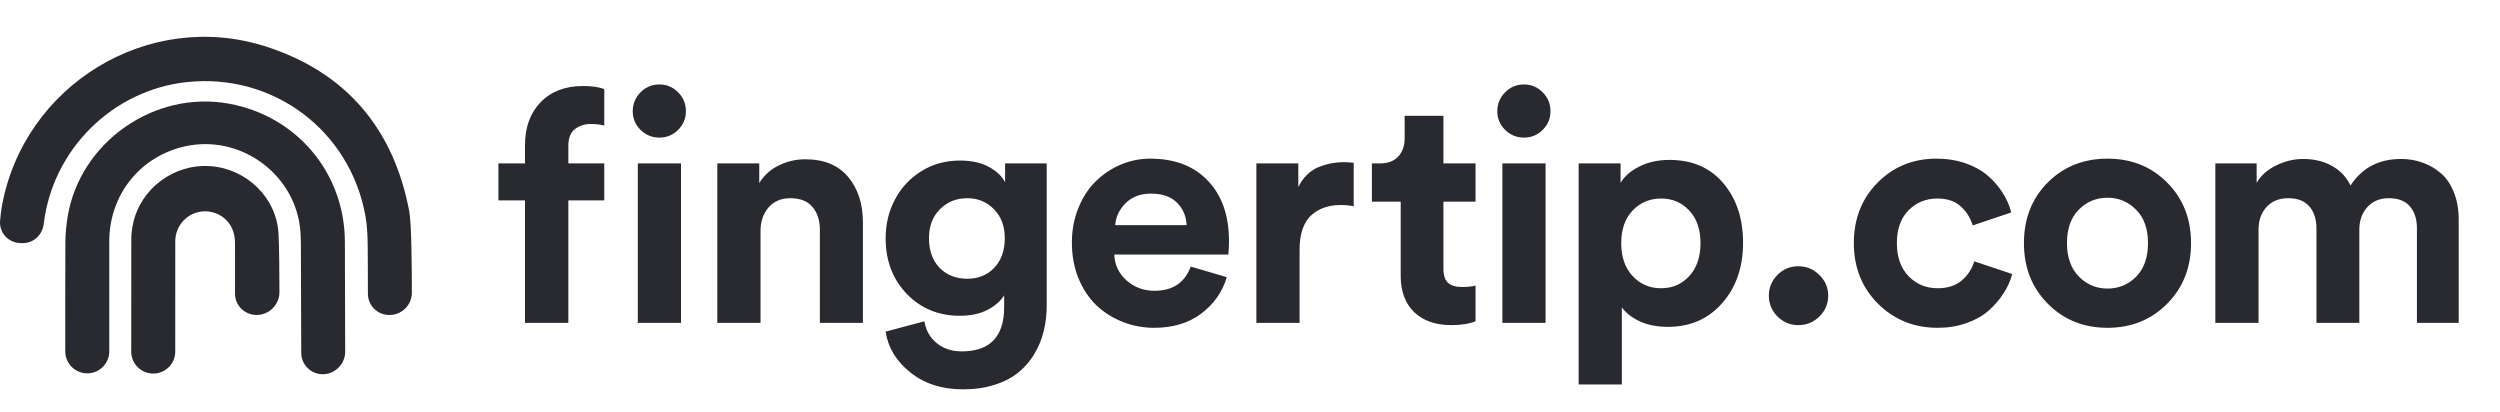
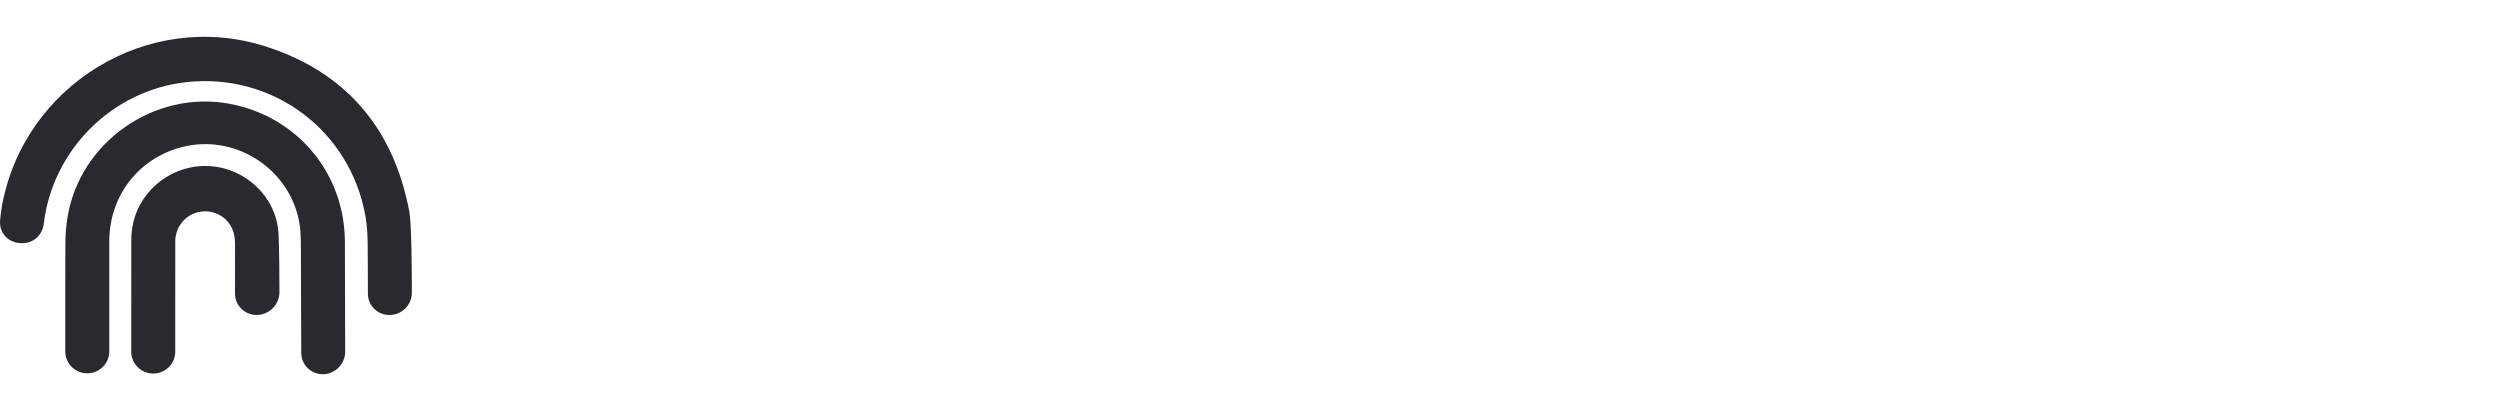
<svg xmlns="http://www.w3.org/2000/svg" width="3035" height="500" viewBox="0 0 3035 500" fill="none">
  <path d="M285.3 295.396C285.256 290.347 284.592 285.062 282.925 280.322C277.053 263.599 259.719 253.957 242.326 257.166C225.302 260.317 212.807 275.258 212.778 292.938C212.716 337.57 212.737 382.202 212.745 426.835C212.748 441.392 201.046 453.257 186.46 453.491C171.539 453.729 159.315 441.725 159.311 426.835C159.298 381.284 159.269 335.74 159.404 290.185C159.419 284.076 160.201 277.864 161.455 271.873C170.439 228.873 211.229 198.534 255.5 201.713C299.609 204.878 336.062 240.355 338.157 284.12C339.011 301.847 339.203 332.344 339.247 354.692C339.277 369.785 326.664 382.381 311.538 382.381C297.131 382.381 285.352 370.916 285.298 356.54C285.221 336.157 285.486 315.766 285.3 295.382" fill="#282A30" />
  <path d="M472.758 382.394C458.162 382.394 446.634 370.971 446.619 356.407C446.598 336.878 446.563 311.046 446.349 295.997C446.186 284.913 445.64 273.695 443.737 262.802C425.371 158.432 331.488 88.184 226.26 99.725C136.374 109.574 63.69 181.808 53.098 271.9C51.548 284.998 40.945 295.158 27.727 295.158H25.736C10.523 295.158 -1.289 282.856 0.113 267.74C0.695 261.469 1.38 255.416 2.129 251.187C28.314 103.656 179.879 10.562 322.784 56.461C420.104 87.728 477.874 156.106 496.86 256.605C499.549 270.841 499.996 322.824 500 355.342C500.002 370.34 487.788 382.394 472.758 382.394Z" fill="#282A30" />
  <path d="M365.227 293.613C365.219 293.613 365.212 293.606 365.212 293.598C365.153 287.288 364.873 280.933 364.047 274.696C355.255 208.865 290.212 163.407 225.199 177.539C170.365 189.463 132.761 236.202 132.658 292.832C132.572 337.414 132.63 381.995 132.651 426.577C132.658 441.193 120.861 453.082 106.215 453.227C91.361 453.375 79.24 441.4 79.23 426.577C79.203 382.511 79.14 338.447 79.373 294.393C79.417 284.015 80.391 273.534 82.073 263.273C97.002 172.417 187.581 109.147 278.351 125.928C360.861 141.194 418.66 210.455 418.689 294.098C418.689 313.198 418.888 386.418 419.055 426.959C419.116 441.846 406.711 454.319 391.791 454.319C377.423 454.319 365.762 442.723 365.712 428.386L365.242 293.627C365.242 293.619 365.235 293.613 365.227 293.613Z" fill="#282A30" />
-   <path d="M605.064 243.315V198.364H637.336V176.464C637.336 154.565 643.676 137.084 656.354 124.021C669.161 110.959 686.258 104.427 707.645 104.427C719.043 104.427 727.687 105.708 733.578 108.269V152.452C729.096 151.171 723.589 150.531 717.058 150.531C709.758 150.531 703.419 152.58 698.04 156.678C692.661 160.648 689.972 167.5 689.972 177.233V198.364H733.578V243.315H689.972V392H637.336V243.315H605.064ZM768.148 135.163C768.148 126.198 771.286 118.514 777.561 112.111C783.965 105.708 791.585 102.506 800.421 102.506C809.386 102.506 817.006 105.708 823.281 112.111C829.556 118.386 832.694 126.07 832.694 135.163C832.694 143.872 829.556 151.363 823.281 157.639C817.006 163.914 809.386 167.052 800.421 167.052C791.585 167.052 783.965 163.914 777.561 157.639C771.286 151.363 768.148 143.872 768.148 135.163ZM774.296 392V198.364H826.739V392H774.296ZM870.837 392V198.364H921.743V222.376C927.378 212.899 935.254 205.728 945.372 200.861C955.617 195.867 966.31 193.369 977.452 193.369C1000.38 193.369 1017.79 200.541 1029.7 214.884C1041.61 229.1 1047.57 247.477 1047.57 270.017V392H995.317V279.046C995.317 267.52 992.308 258.235 986.289 251.191C980.398 244.147 971.433 240.626 959.395 240.626C948.253 240.626 939.417 244.404 932.885 251.96C926.482 259.515 923.28 269.056 923.28 280.582V392H870.837ZM1075.15 402.565L1122.21 390.079C1124 400.965 1128.93 409.737 1137 416.397C1145.2 423.184 1155.38 426.578 1167.55 426.578C1201.87 426.578 1219.03 408.649 1219.03 372.79V358.575C1214.67 365.618 1207.89 371.509 1198.67 376.248C1189.45 380.986 1178.3 383.356 1165.24 383.356C1139.37 383.356 1117.86 374.455 1100.7 356.654C1083.66 338.852 1075.15 316.377 1075.15 289.227C1075.15 272.194 1078.92 256.506 1086.48 242.162C1094.04 227.819 1104.73 216.357 1118.56 207.777C1132.39 199.196 1147.95 194.906 1165.24 194.906C1179.46 194.906 1191.17 197.467 1200.4 202.59C1209.74 207.585 1216.34 213.796 1220.18 221.224V198.364H1270.7V371.061C1270.7 381.947 1269.49 392.256 1267.05 401.989C1264.75 411.722 1260.97 420.943 1255.72 429.651C1250.6 438.36 1244.13 445.852 1236.32 452.127C1228.63 458.53 1219.03 463.525 1207.5 467.111C1195.98 470.825 1183.17 472.682 1169.08 472.682C1143.6 472.682 1122.27 465.83 1105.11 452.127C1088.08 438.552 1078.09 422.032 1075.15 402.565ZM1127.78 289.227C1127.78 304.211 1132.07 316.185 1140.65 325.149C1149.36 333.986 1160.57 338.404 1174.27 338.404C1187.72 338.404 1198.67 333.922 1207.12 324.957C1215.57 315.993 1219.8 304.083 1219.8 289.227C1219.8 274.627 1215.44 262.909 1206.73 254.073C1198.03 245.108 1187.2 240.626 1174.27 240.626C1160.95 240.626 1149.87 245.108 1141.04 254.073C1132.2 262.909 1127.78 274.627 1127.78 289.227ZM1301.26 294.414C1301.26 279.43 1303.88 265.471 1309.13 252.536C1314.38 239.601 1321.36 228.844 1330.07 220.263C1338.91 211.555 1349.02 204.767 1360.42 199.901C1371.95 195.034 1383.92 192.601 1396.34 192.601C1426.18 192.601 1449.56 201.565 1466.46 219.495C1483.49 237.296 1492.01 261.757 1492.01 292.877C1492.01 295.054 1491.95 297.423 1491.82 299.984C1491.69 302.546 1491.56 304.659 1491.43 306.324C1491.31 307.989 1491.24 308.885 1491.24 309.013H1352.74C1353.25 321.692 1358.24 332.193 1367.72 340.517C1377.2 348.842 1388.47 353.004 1401.53 353.004C1423.69 353.004 1438.35 343.207 1445.52 323.613L1489.32 336.483C1484.07 354.284 1473.76 369.012 1458.39 380.666C1443.02 392.192 1423.94 397.955 1401.15 397.955C1387.83 397.955 1375.15 395.586 1363.11 390.847C1351.07 386.109 1340.44 379.45 1331.22 370.869C1322.13 362.161 1314.83 351.211 1309.32 338.02C1303.94 324.829 1301.26 310.294 1301.26 294.414ZM1353.89 273.283H1440.53C1440.14 262.653 1436.3 253.624 1429 246.197C1421.7 238.769 1411.07 235.055 1397.11 235.055C1384.43 235.055 1374.19 238.961 1366.38 246.773C1358.69 254.585 1354.53 263.421 1353.89 273.283ZM1525.25 392V198.364H1576.16V227.179C1578.97 221.16 1582.62 216.037 1587.11 211.811C1591.72 207.457 1596.65 204.319 1601.9 202.398C1607.28 200.349 1612.27 198.94 1616.88 198.172C1621.62 197.275 1626.36 196.827 1631.1 196.827C1634.17 196.827 1638.27 197.083 1643.39 197.595V250.423C1638.14 249.398 1632.89 248.886 1627.64 248.886C1620.6 248.886 1614.19 249.846 1608.43 251.767C1602.79 253.56 1597.54 256.506 1592.68 260.604C1587.94 264.574 1584.23 270.209 1581.54 277.509C1578.97 284.68 1577.69 293.325 1577.69 303.442V392H1525.25ZM1665.48 244.852V198.364H1675.28C1685.01 198.364 1692.44 195.546 1697.56 189.911C1702.69 184.277 1705.25 176.913 1705.25 167.82V140.542H1752.31V198.364H1791.31V244.852H1752.31V325.918C1752.31 334.114 1754.17 339.941 1757.88 343.399C1761.6 346.729 1767.36 348.393 1775.17 348.393C1781.83 348.393 1787.21 347.817 1791.31 346.665V390.079C1783.62 393.153 1773.76 394.689 1761.72 394.689C1742.77 394.689 1727.79 389.439 1716.77 378.937C1705.89 368.308 1700.45 353.644 1700.45 334.946V244.852H1665.48ZM1817.73 135.163C1817.73 126.198 1820.87 118.514 1827.15 112.111C1833.55 105.708 1841.17 102.506 1850.01 102.506C1858.97 102.506 1866.59 105.708 1872.87 112.111C1879.14 118.386 1882.28 126.07 1882.28 135.163C1882.28 143.872 1879.14 151.363 1872.87 157.639C1866.59 163.914 1858.97 167.052 1850.01 167.052C1841.17 167.052 1833.55 163.914 1827.15 157.639C1820.87 151.363 1817.73 143.872 1817.73 135.163ZM1823.88 392V198.364H1876.32V392H1823.88ZM1916.49 466.727V198.364H1967.39V221.992C1972 214.052 1979.56 207.457 1990.06 202.206C2000.56 196.827 2012.79 194.138 2026.75 194.138C2054.42 194.138 2076.19 203.55 2092.07 222.376C2108.08 241.202 2116.08 265.342 2116.08 294.798C2116.08 324.381 2107.63 348.778 2090.72 367.988C2073.95 387.198 2051.98 396.802 2024.83 396.802C2012.03 396.802 2000.76 394.625 1991.02 390.271C1981.29 385.789 1973.93 380.09 1968.93 373.174V466.727H1916.49ZM1981.99 255.609C1972.77 265.342 1968.16 278.533 1968.16 295.182C1968.16 311.831 1972.77 325.149 1981.99 335.139C1991.21 345 2002.74 349.93 2016.57 349.93C2030.4 349.93 2041.8 345 2050.77 335.139C2059.86 325.277 2064.4 311.959 2064.4 295.182C2064.4 278.533 2059.86 265.342 2050.77 255.609C2041.8 245.876 2030.4 241.01 2016.57 241.01C2002.74 241.01 1991.21 245.876 1981.99 255.609ZM2157.76 384.124C2150.85 377.08 2147.39 368.692 2147.39 358.959C2147.39 349.226 2150.85 340.838 2157.76 333.794C2164.81 326.75 2173.26 323.228 2183.12 323.228C2193.11 323.228 2201.63 326.75 2208.67 333.794C2215.84 340.709 2219.43 349.098 2219.43 358.959C2219.43 368.82 2215.84 377.272 2208.67 384.316C2201.63 391.232 2193.11 394.689 2183.12 394.689C2173.26 394.689 2164.81 391.168 2157.76 384.124ZM2250.55 295.182C2250.55 265.599 2260.15 241.138 2279.36 221.8C2298.57 202.334 2322.39 192.601 2350.82 192.601C2363.5 192.601 2375.22 194.458 2385.98 198.172C2396.74 201.886 2405.77 206.88 2413.06 213.155C2420.36 219.431 2426.38 226.346 2431.12 233.902C2435.99 241.458 2439.51 249.462 2441.69 257.915L2394.82 273.667C2392 264.318 2387.13 256.57 2380.22 250.423C2373.3 244.147 2363.89 241.01 2351.98 241.01C2338.02 241.01 2326.3 245.812 2316.82 255.417C2307.47 265.022 2302.8 278.277 2302.8 295.182C2302.8 312.087 2307.54 325.47 2317.02 335.331C2326.62 345.064 2338.4 349.93 2352.36 349.93C2364.53 349.93 2374.32 346.729 2381.75 340.325C2389.18 333.794 2394.18 326.11 2396.74 317.273L2442.84 332.641C2440.66 340.966 2437.08 348.906 2432.08 356.462C2427.22 364.018 2421.13 370.997 2413.83 377.4C2406.53 383.676 2397.57 388.67 2386.94 392.384C2376.31 396.098 2364.78 397.955 2352.36 397.955C2323.67 397.955 2299.53 388.222 2279.94 368.756C2260.35 349.162 2250.55 324.637 2250.55 295.182ZM2457.06 295.182C2457.06 265.471 2466.67 240.946 2485.88 221.608C2505.22 202.27 2529.42 192.601 2558.49 192.601C2587.56 192.601 2611.7 202.27 2630.91 221.608C2650.25 240.946 2659.92 265.471 2659.92 295.182C2659.92 324.765 2650.25 349.29 2630.91 368.756C2611.58 388.222 2587.43 397.955 2558.49 397.955C2529.55 397.955 2505.41 388.222 2486.07 368.756C2466.73 349.29 2457.06 324.765 2457.06 295.182ZM2509.31 295.182C2509.31 312.343 2514.12 325.854 2523.72 335.715C2533.33 345.448 2544.92 350.314 2558.49 350.314C2572.19 350.314 2583.78 345.512 2593.26 335.907C2602.87 326.174 2607.67 312.599 2607.67 295.182C2607.67 277.765 2602.87 264.254 2593.26 254.649C2583.78 244.916 2572.19 240.049 2558.49 240.049C2544.79 240.049 2533.13 244.916 2523.53 254.649C2514.05 264.254 2509.31 277.765 2509.31 295.182ZM2689.42 392V198.364H2739.56V221.992C2744.68 213.027 2752.56 205.984 2763.19 200.861C2773.81 195.61 2784.76 192.985 2796.03 192.985C2809.35 192.985 2821.01 195.802 2831 201.437C2841.11 206.944 2848.61 214.884 2853.47 225.258C2867.43 203.743 2887.92 192.985 2914.94 192.985C2924.16 192.985 2932.81 194.458 2940.88 197.403C2949.07 200.221 2956.5 204.511 2963.16 210.274C2969.82 215.909 2975.07 223.593 2978.91 233.326C2982.88 242.931 2984.87 254.009 2984.87 266.559V392H2934.15V277.125C2934.15 266.111 2931.34 257.274 2925.7 250.615C2920.07 243.955 2911.49 240.626 2899.96 240.626C2889.07 240.626 2880.37 244.276 2873.83 251.575C2867.43 258.747 2864.23 267.776 2864.23 278.661V392H2812.17V277.125C2812.17 266.111 2809.29 257.274 2803.53 250.615C2797.89 243.955 2789.37 240.626 2777.98 240.626C2766.84 240.626 2758 244.212 2751.47 251.383C2745.06 258.555 2741.86 267.648 2741.86 278.661V392H2689.42Z" fill="#282A30" />
</svg>